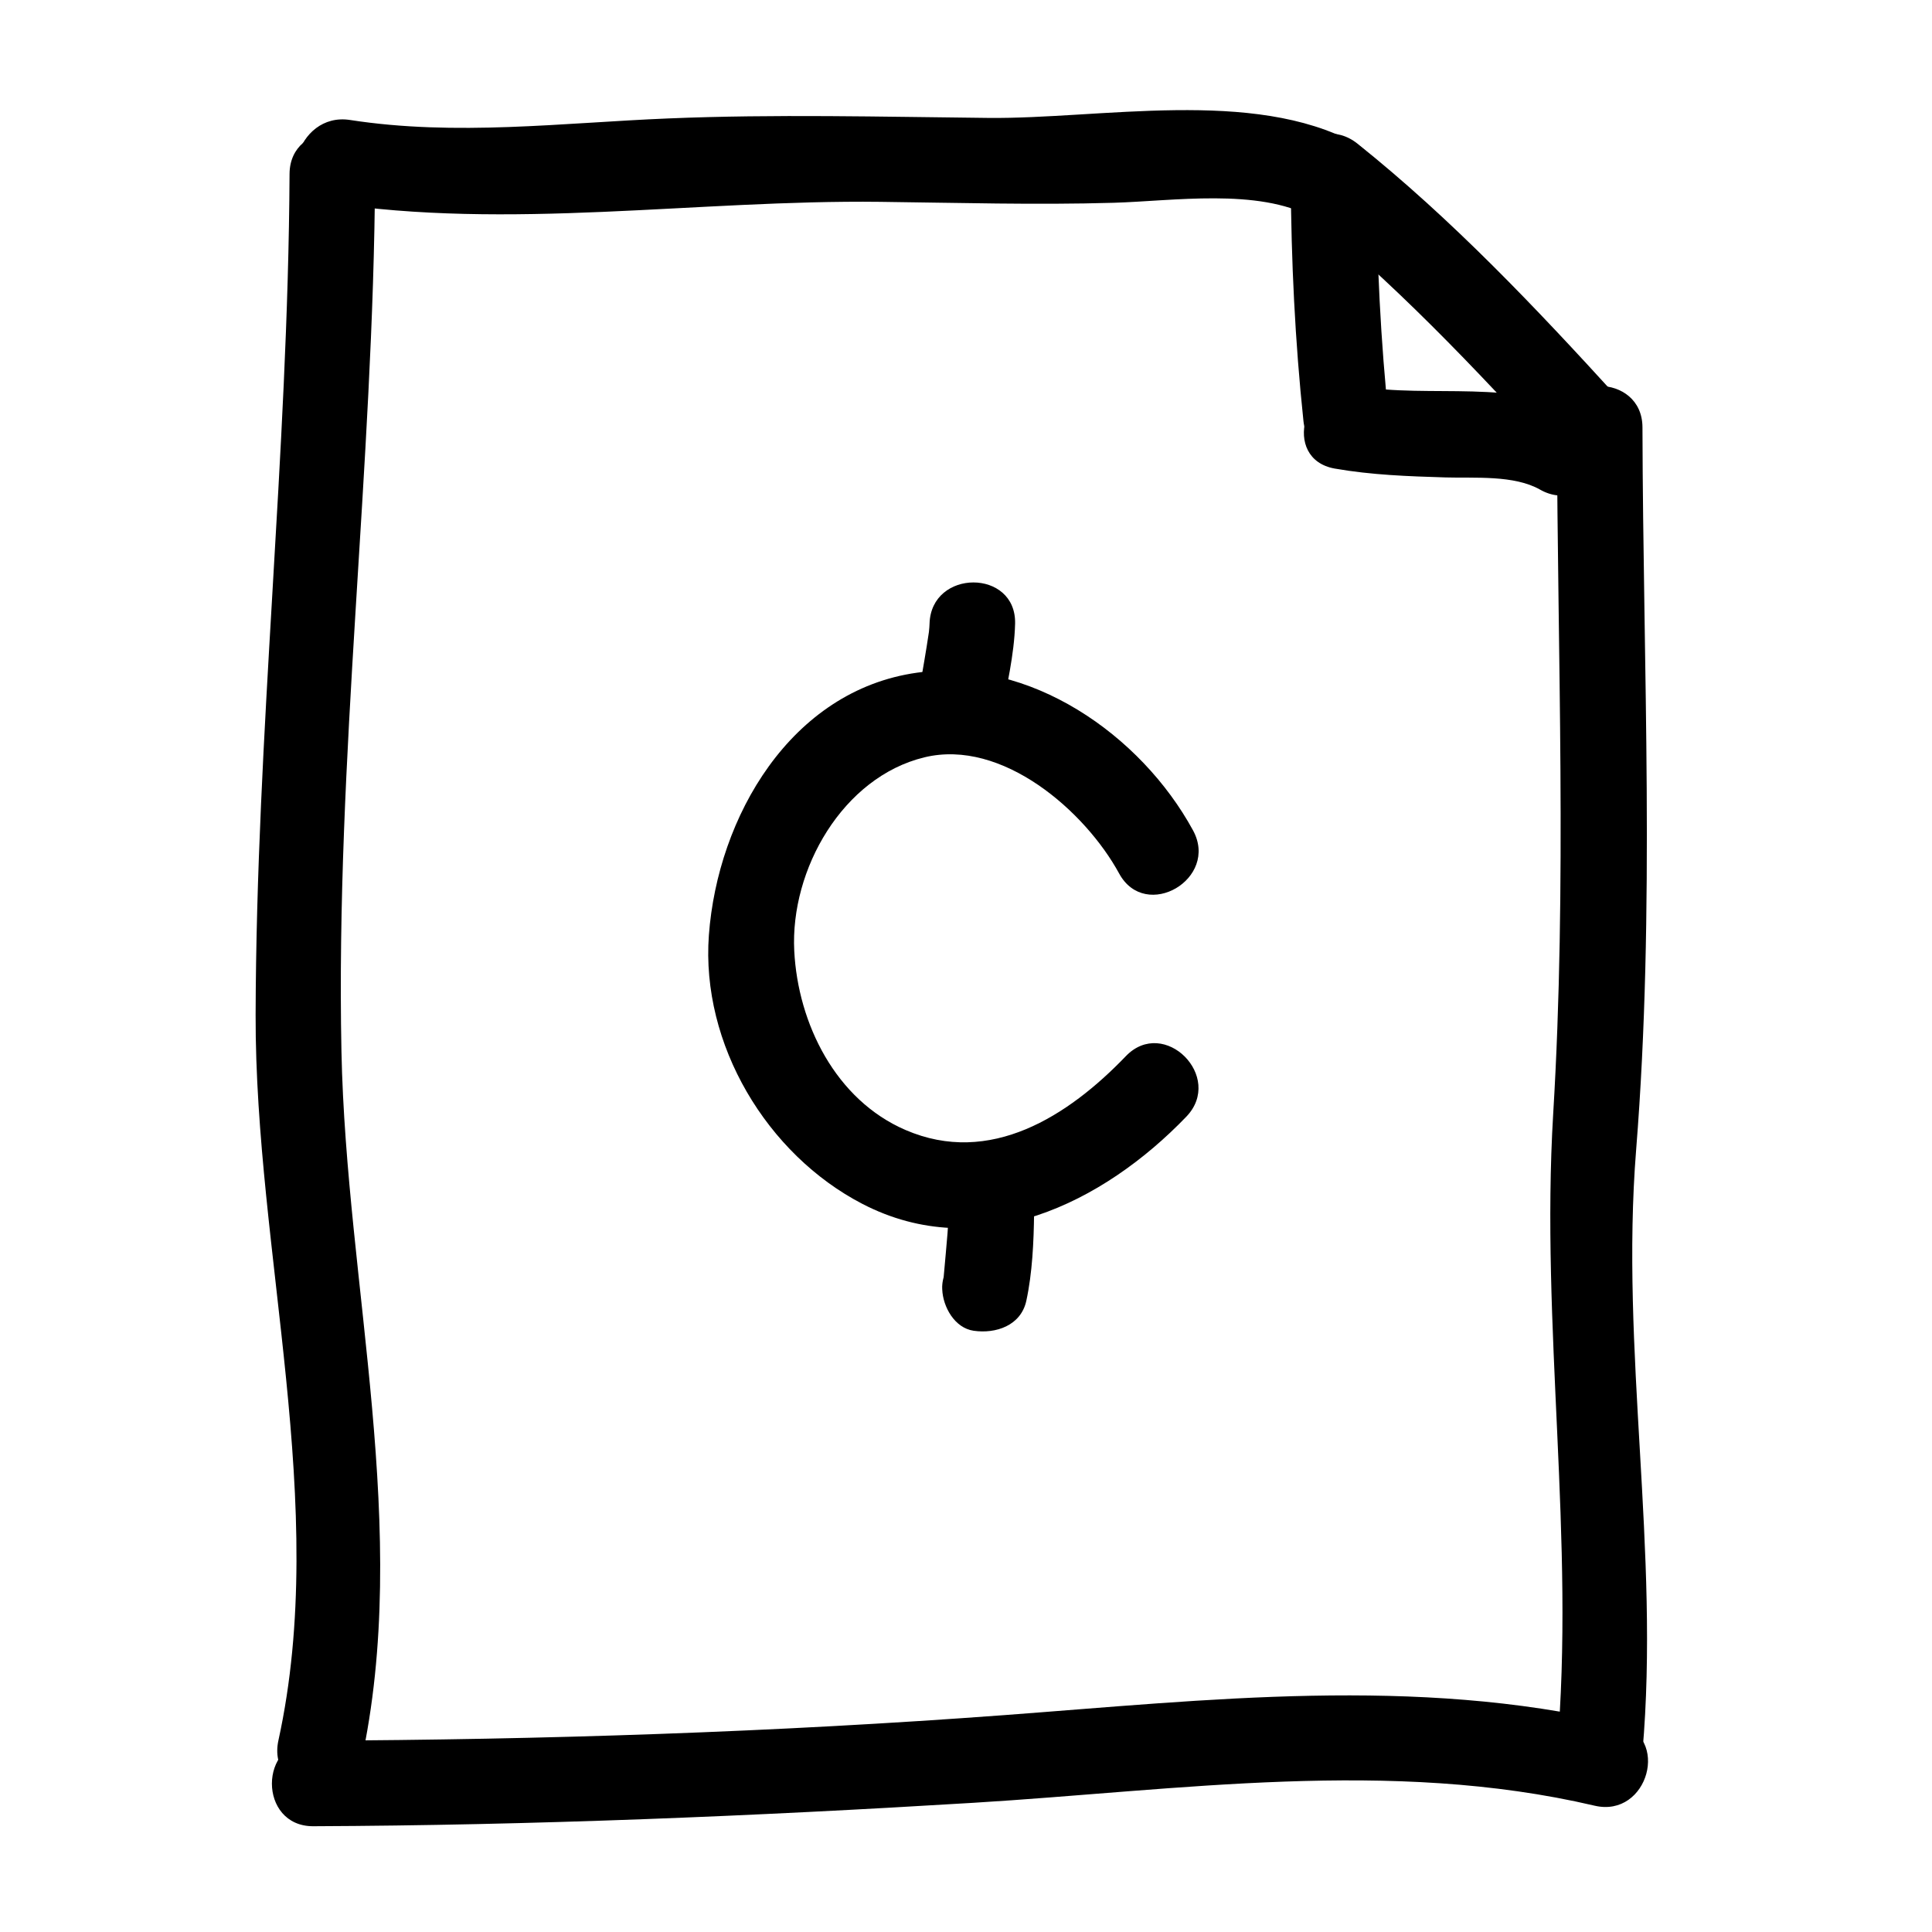
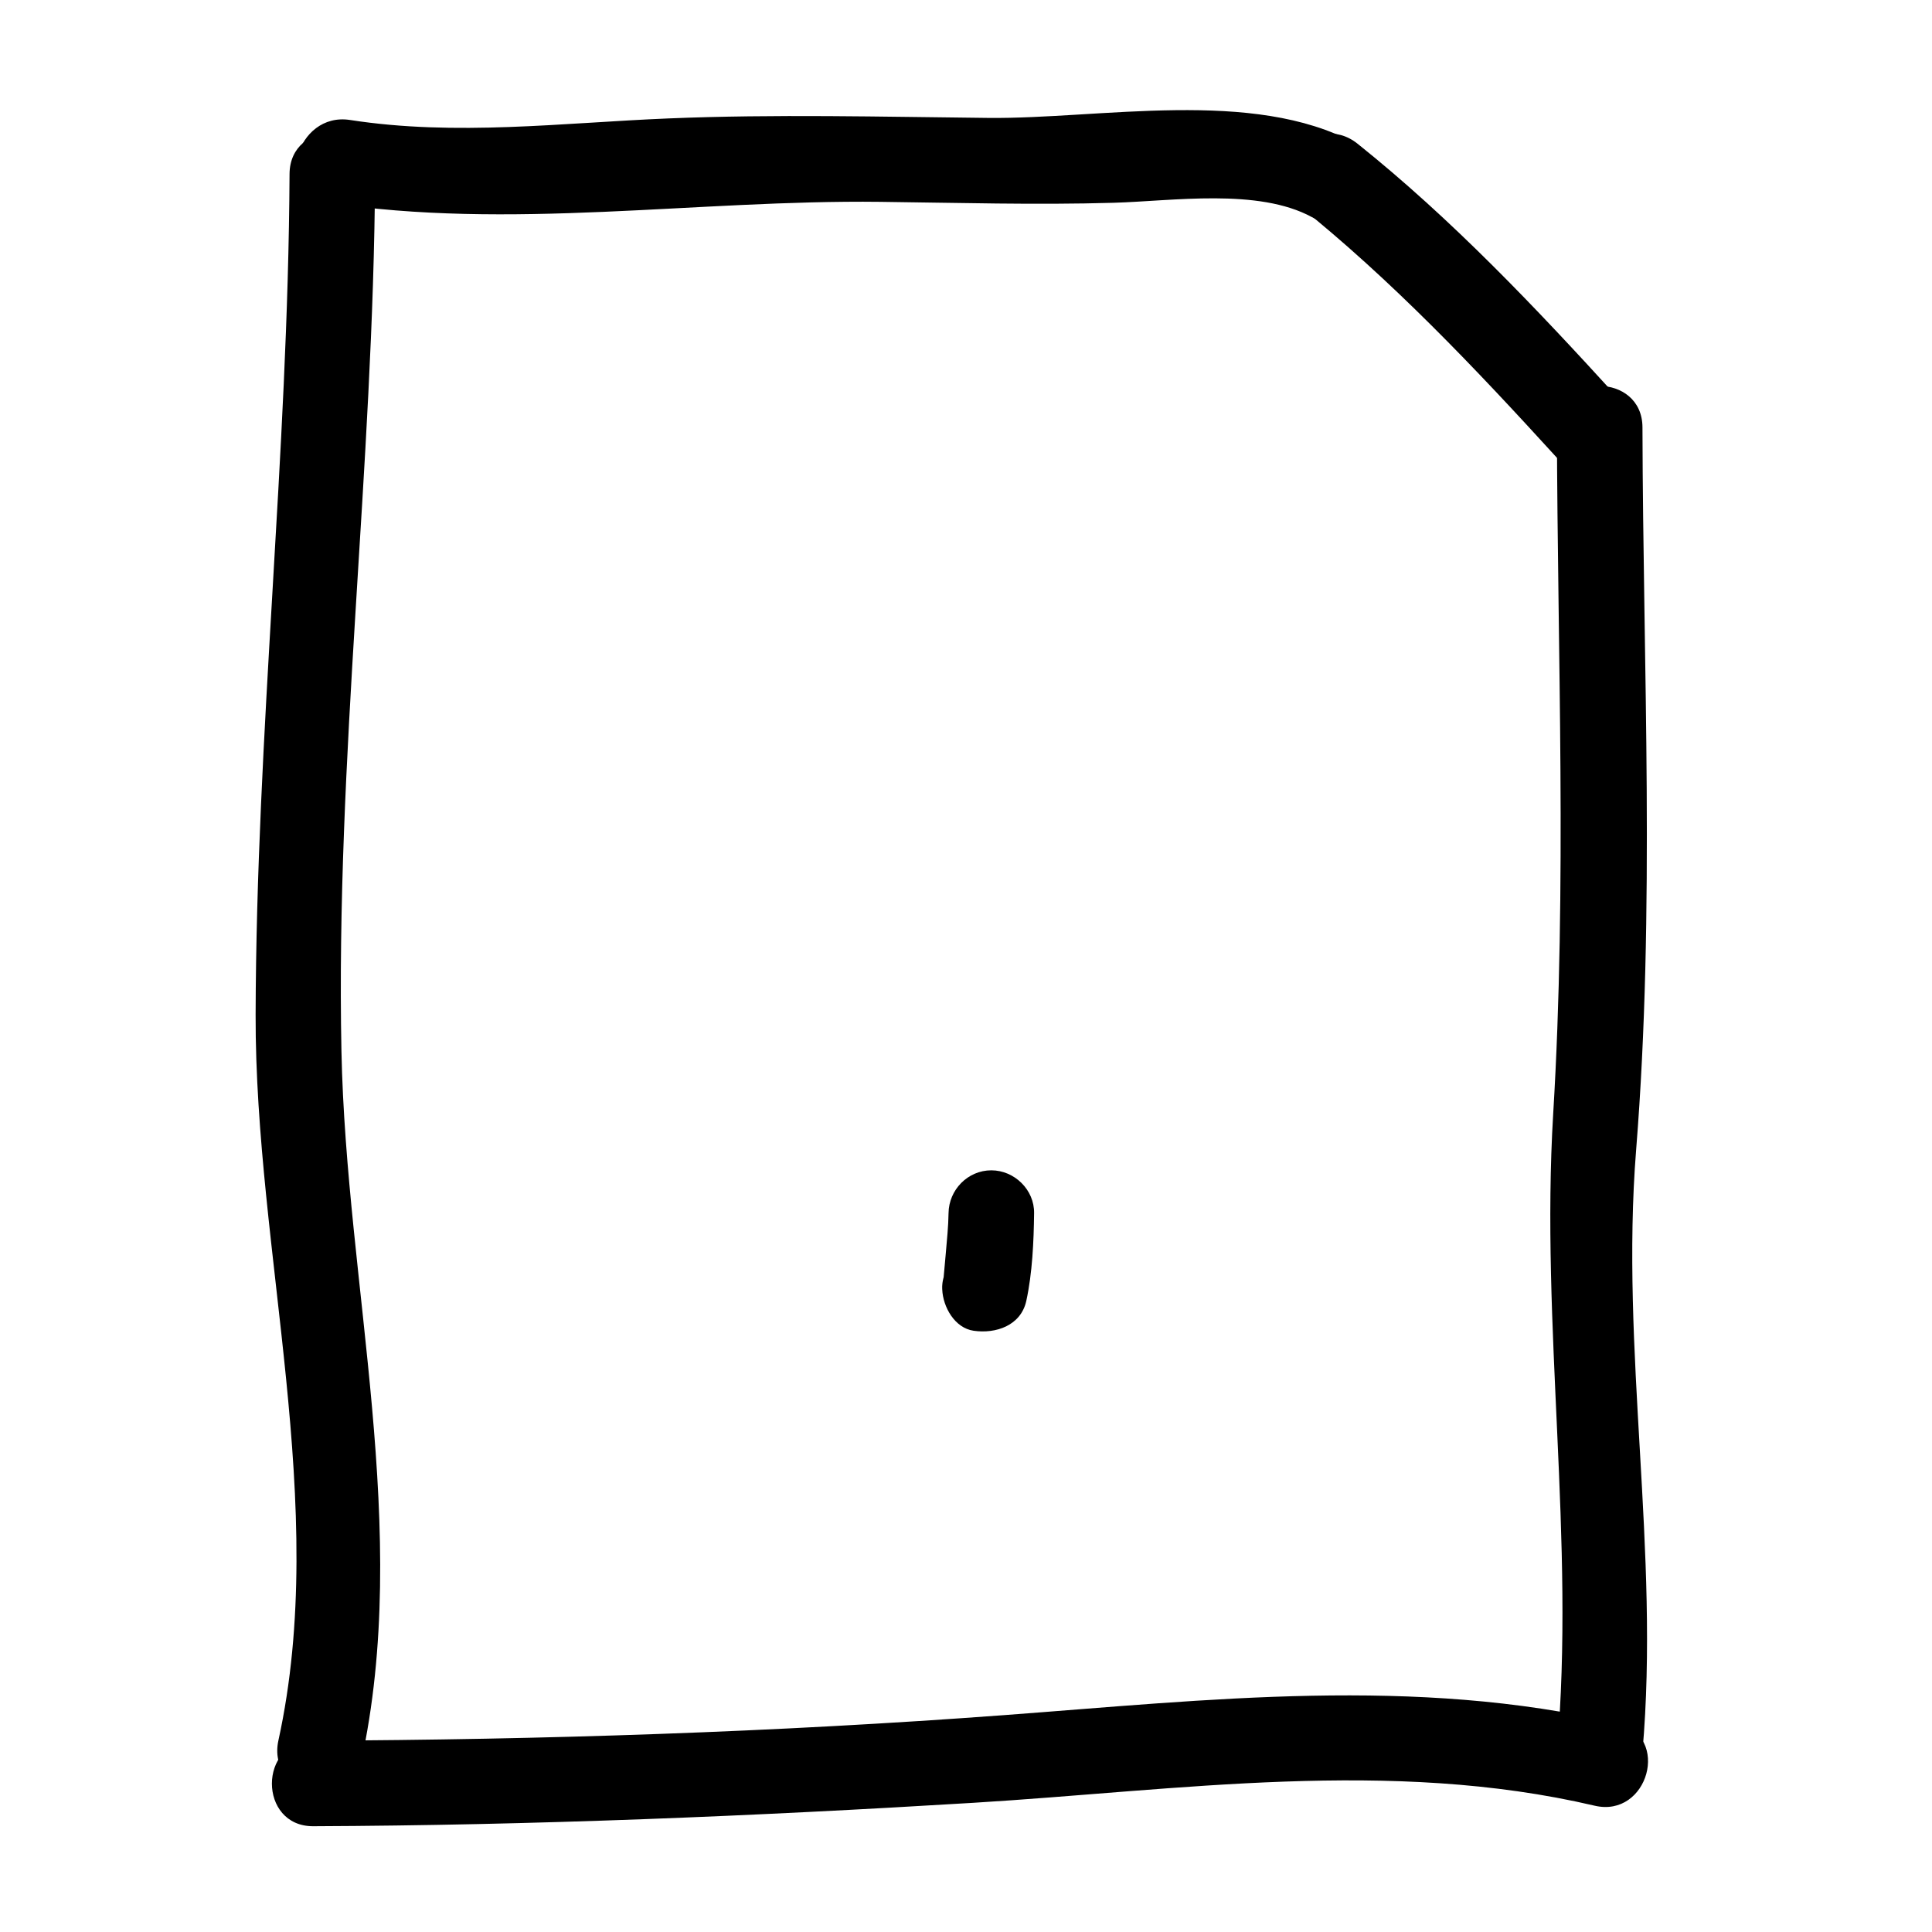
<svg xmlns="http://www.w3.org/2000/svg" fill="#000000" width="800px" height="800px" version="1.1" viewBox="144 144 512 512">
  <g>
    <path d="m239.64 611.26c13.512-61.68-3.883-126.41-5.152-188.64-1.578-77.598 8.508-154.95 8.918-232.53 0.082-14.621-22.59-14.617-22.672 0-0.387 74.387-8.801 148.45-8.992 222.84-0.168 63.07 19.688 130.01 6.039 192.31-3.125 14.238 18.73 20.301 21.859 6.023z" />
    <path d="m579.27 608.24c4.664-53.176-5.926-106.3-1.676-159.54 5.078-63.68 1.832-127.66 1.676-191.45-0.035-14.617-22.707-14.621-22.672 0 0.152 60.648 2.672 121.28-0.984 181.88-3.402 56.418 5.914 112.91 0.984 169.11-1.281 14.582 21.402 14.457 22.672 0.008z" />
    <path d="m227.02 627.97c58.211-0.238 116.75-2.672 174.85-6.203 54.785-3.332 110.52-11.922 164.73 0.762 14.219 3.332 20.258-18.531 6.019-21.859-53.531-12.523-108.41-6.172-162.58-2.137-60.684 4.516-122.18 6.519-183.02 6.766-14.609 0.062-14.617 22.73 0.004 22.672z" />
    <path d="m230.73 197.65c48.152 7.453 97.957-0.742 146.53-0.16 20.621 0.246 41.23 0.852 61.848 0.25 15.664-0.453 38.309-3.961 52.574 3.805 12.848 6.992 24.285-12.586 11.441-19.578-27.066-14.73-67.52-6.414-97.156-6.715-28.32-0.293-56.582-1.031-84.898 0.137-28.223 1.16-56.156 4.762-84.312 0.406-14.293-2.215-20.438 19.629-6.023 21.855z" />
    <path d="m572.59 249.24c-21.566-23.664-43.797-47.141-68.852-67.172-11.297-9.035-27.449 6.898-16.031 16.031 25.051 20.035 47.281 43.516 68.852 67.172 9.867 10.828 25.855-5.254 16.031-16.031z" />
-     <path d="m512.1 255.57c-2.238-21.172-3.258-42.531-3.359-63.816-0.07-14.617-22.742-14.621-22.672 0 0.102 21.285 1.125 42.648 3.359 63.816 1.52 14.387 24.211 14.535 22.672 0z" />
-     <path d="m497.75 268.18c9.723 1.703 19.512 2.047 29.363 2.344 7.688 0.23 18.105-0.695 25.023 3.231 12.73 7.227 24.152-12.363 11.441-19.578-17.715-10.051-40.531-4.481-59.809-7.859-14.285-2.504-20.402 19.344-6.019 21.863z" />
-     <path d="m460.16 364.05c-13.785-25.293-43.328-45.957-73.133-41.781-33.492 4.691-52.863 38.254-55.168 69.574-2.125 28.902 15.352 58.062 40.684 71.199 30.965 16.051 63.828-0.203 85.844-23.113 10.125-10.539-5.883-26.59-16.031-16.031-15.266 15.891-35.977 29.227-58.371 19.566-18.531-7.984-28.52-28.215-29.5-47.469-1.098-21.598 12.887-46.059 34.496-51.297 20.656-5.008 42.621 14.312 51.605 30.793 7 12.844 26.578 1.402 19.574-11.441z" />
-     <path d="m409.25 334.16c1.473-8.105 3.547-16.602 3.762-24.848 0.383-14.629-22.289-14.59-22.672 0-0.016 0.613-0.074 1.219-0.137 1.828-0.324 3.152 0.277-1.789-0.07 0.598-0.348 2.402-0.746 4.801-1.148 7.195-0.516 3.066-1.047 6.137-1.602 9.199-1.102 6.074 1.57 12.195 7.918 13.945 5.555 1.523 12.84-1.832 13.949-7.918z" />
+     <path d="m497.75 268.18z" />
    <path d="m393.7 485.64c0 0.031 0.004 0.066 0.004 0.098 0.191 4.578 3.269 10.191 8.316 10.926h0.016c5.84 0.848 12.504-1.344 13.945-7.918 1.605-7.367 1.977-15.742 2.066-23.262 0.082-6.184-5.215-11.336-11.336-11.336-6.238 0-11.254 5.16-11.336 11.336-0.047 3.57-0.434 7.152-0.734 10.711-0.172 2.051-0.352 4.098-0.551 6.144-0.156 1.629-1.059 5.332 0.031 0.371 4.644-2.637 9.297-5.273 13.945-7.914h-0.016c2.777 3.648 5.551 7.289 8.324 10.934 0-0.031-0.004-0.066-0.004-0.098-0.262-6.172-4.957-11.336-11.336-11.336-5.984 0.008-11.598 5.168-11.336 11.344z" />
  </g>
</svg>